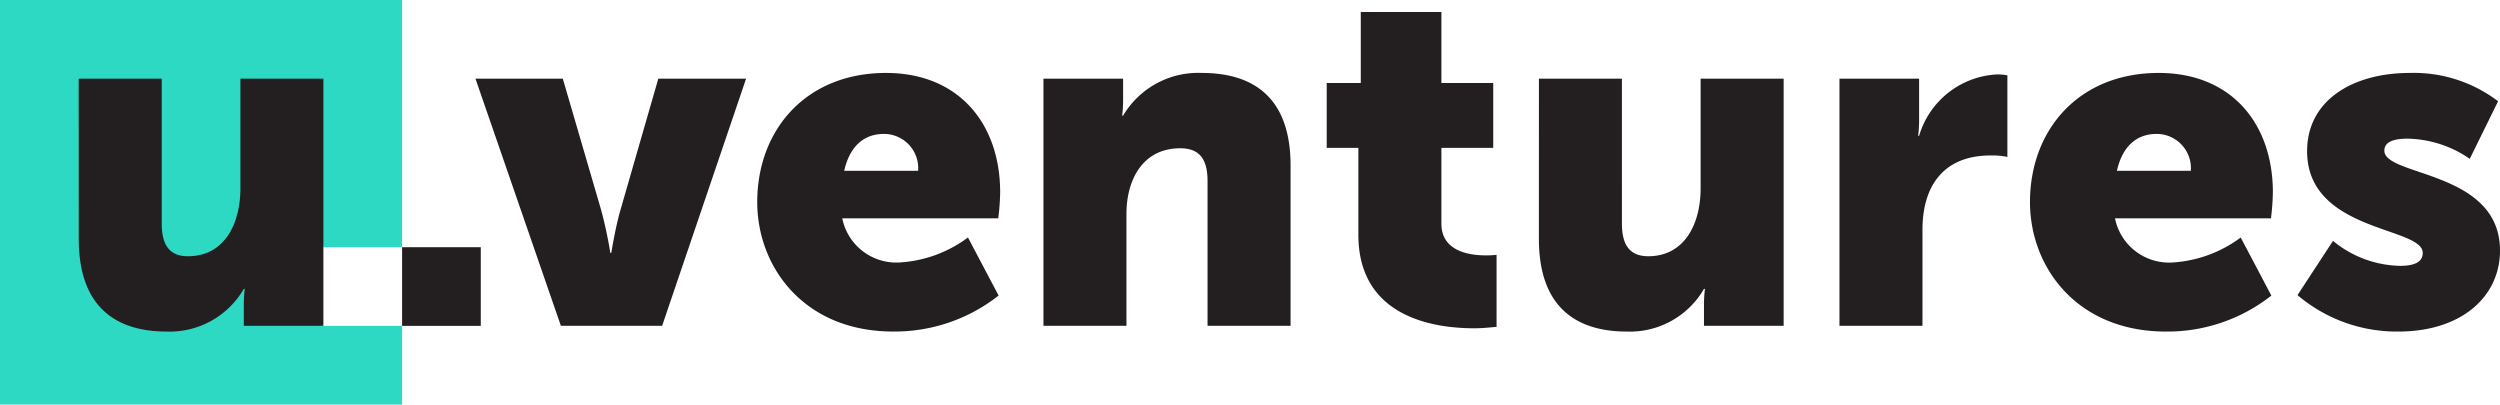
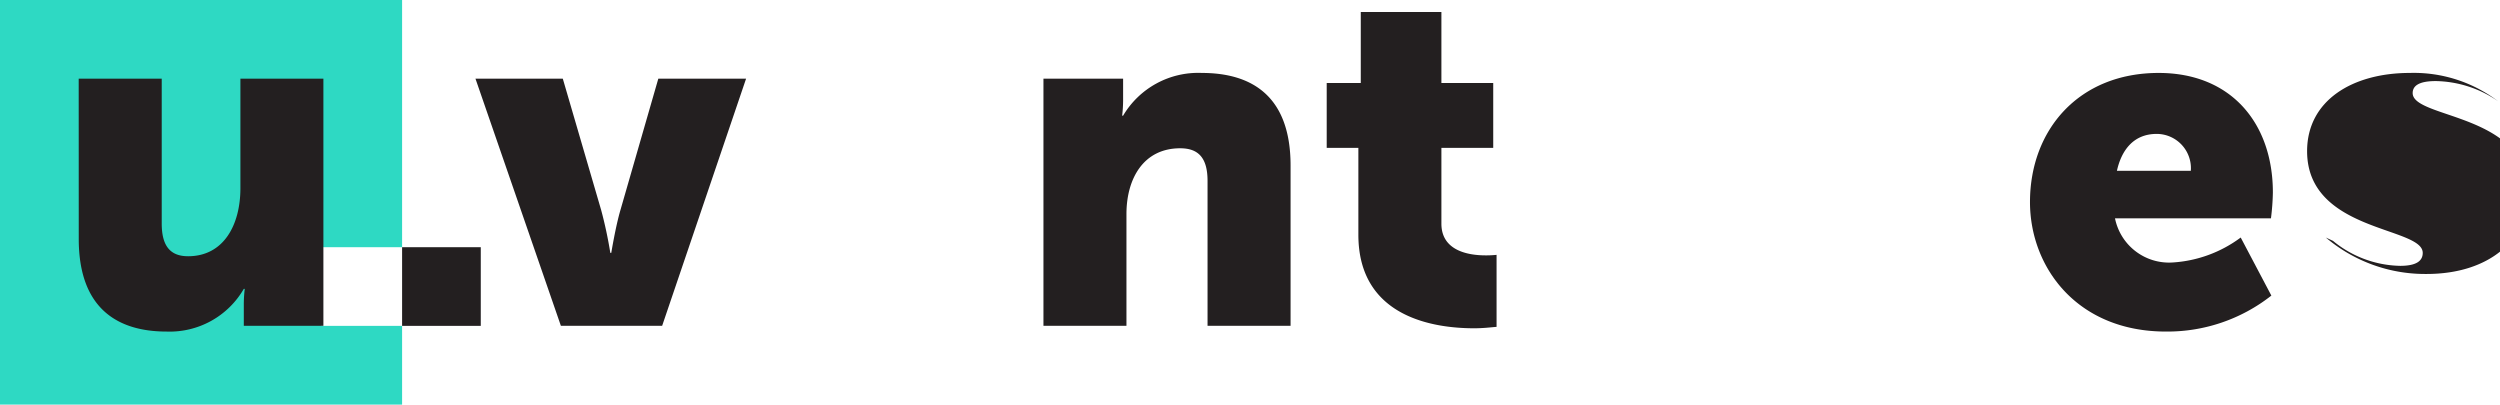
<svg xmlns="http://www.w3.org/2000/svg" id="Слой_1" data-name="Слой 1" viewBox="0 0 187.649 30.367">
  <defs>
    <style>.cls-1{fill:#2ed9c3;}.cls-2{fill:#231f20;}</style>
  </defs>
  <polygon class="cls-1" points="24.114 24.461 24.114 18.554 30.181 18.554 30.181 0 0 0 0 30.367 30.181 30.367 30.181 24.461 24.114 24.461" />
  <path class="cls-2" d="M5.907,5.907h6.232V16.784c0,1.73.683,2.449,1.979,2.449,2.666,0,3.927-2.34,3.927-5.115V5.907h6.229V24.456H18.3V22.834a9.991,9.991,0,0,1,.071-1.152H18.3a6.429,6.429,0,0,1-5.8,3.205c-3.671,0-6.589-1.727-6.589-6.95Z" />
  <path class="cls-2" d="M30.181,18.554h5.906v5.907H30.181Z" />
  <path class="cls-2" d="M35.689,5.907h6.555l2.881,9.868a31.644,31.644,0,0,1,.685,3.206h.072s.324-1.98.685-3.206l2.845-9.868H56L49.7,24.456H42.1Z" />
-   <path class="cls-2" d="M66.5,5.475c5.476,0,8.572,3.819,8.572,8.969a17.652,17.652,0,0,1-.143,1.944H63.219A4.14,4.14,0,0,0,67.54,19.7a9.534,9.534,0,0,0,5.115-1.874l2.3,4.358a12.608,12.608,0,0,1-7.924,2.7c-6.627,0-10.193-4.789-10.193-9.725C56.843,9.725,60.518,5.475,66.5,5.475Zm2.414,7.347a2.574,2.574,0,0,0-2.558-2.771c-1.8,0-2.665,1.3-2.99,2.771Z" />
  <path class="cls-2" d="M78.321,5.907H84.3V7.528a9.817,9.817,0,0,1-.072,1.153H84.3a6.545,6.545,0,0,1,5.907-3.206c3.746,0,6.663,1.728,6.663,6.951v12.03H90.638V13.579c0-1.728-.684-2.449-2.053-2.449-2.772,0-4.034,2.3-4.034,4.933v8.393h-6.23Z" />
  <path class="cls-2" d="M101.959,11.1H99.582V6.232h2.557V.9h6.052V6.232h3.89V11.1h-3.89v5.689c0,2.088,2.125,2.379,3.314,2.379a7.309,7.309,0,0,0,.827-.039v5.405c-.468.036-.972.106-1.692.106-2.954,0-8.681-.792-8.681-7.021Z" />
-   <path class="cls-2" d="M115.511,5.907h6.23V16.784c0,1.73.685,2.449,1.982,2.449,2.665,0,3.925-2.34,3.925-5.115V5.907h6.232V24.456H127.9V22.834a9.854,9.854,0,0,1,.072-1.152H127.9a6.423,6.423,0,0,1-5.8,3.205c-3.675,0-6.591-1.727-6.591-6.95Z" />
-   <path class="cls-2" d="M138.069,5.907h5.979V9.042a9.854,9.854,0,0,1-.072,1.152h.072a6.436,6.436,0,0,1,5.906-4.61,4.542,4.542,0,0,1,.72.07v6.124a5.749,5.749,0,0,0-1.259-.109c-3.458,0-5.115,2.2-5.115,5.584v7.2h-6.231Z" />
  <path class="cls-2" d="M162.028,5.475c5.476,0,8.573,3.819,8.573,8.969a17.654,17.654,0,0,1-.144,1.944H158.751a4.14,4.14,0,0,0,4.321,3.314,9.534,9.534,0,0,0,5.115-1.874l2.3,4.358a12.607,12.607,0,0,1-7.923,2.7c-6.628,0-10.194-4.789-10.194-9.725C152.375,9.725,156.05,5.475,162.028,5.475Zm2.414,7.347a2.574,2.574,0,0,0-2.557-2.771c-1.8,0-2.666,1.3-2.99,2.771Z" />
-   <path class="cls-2" d="M175.114,18.08a8.147,8.147,0,0,0,5.043,1.874c1.261,0,1.692-.4,1.692-.973,0-1.98-8.679-1.549-8.679-7.634,0-3.819,3.421-5.872,7.707-5.872A10.443,10.443,0,0,1,187.505,7.6l-2.125,4.323a8.43,8.43,0,0,0-4.683-1.514c-1.332,0-1.728.4-1.728.9,0,1.947,8.68,1.478,8.68,7.493,0,3.458-2.882,6.085-7.636,6.085a11.505,11.505,0,0,1-7.563-2.736Z" />
+   <path class="cls-2" d="M175.114,18.08a8.147,8.147,0,0,0,5.043,1.874c1.261,0,1.692-.4,1.692-.973,0-1.98-8.679-1.549-8.679-7.634,0-3.819,3.421-5.872,7.707-5.872A10.443,10.443,0,0,1,187.505,7.6a8.43,8.43,0,0,0-4.683-1.514c-1.332,0-1.728.4-1.728.9,0,1.947,8.68,1.478,8.68,7.493,0,3.458-2.882,6.085-7.636,6.085a11.505,11.505,0,0,1-7.563-2.736Z" />
</svg>